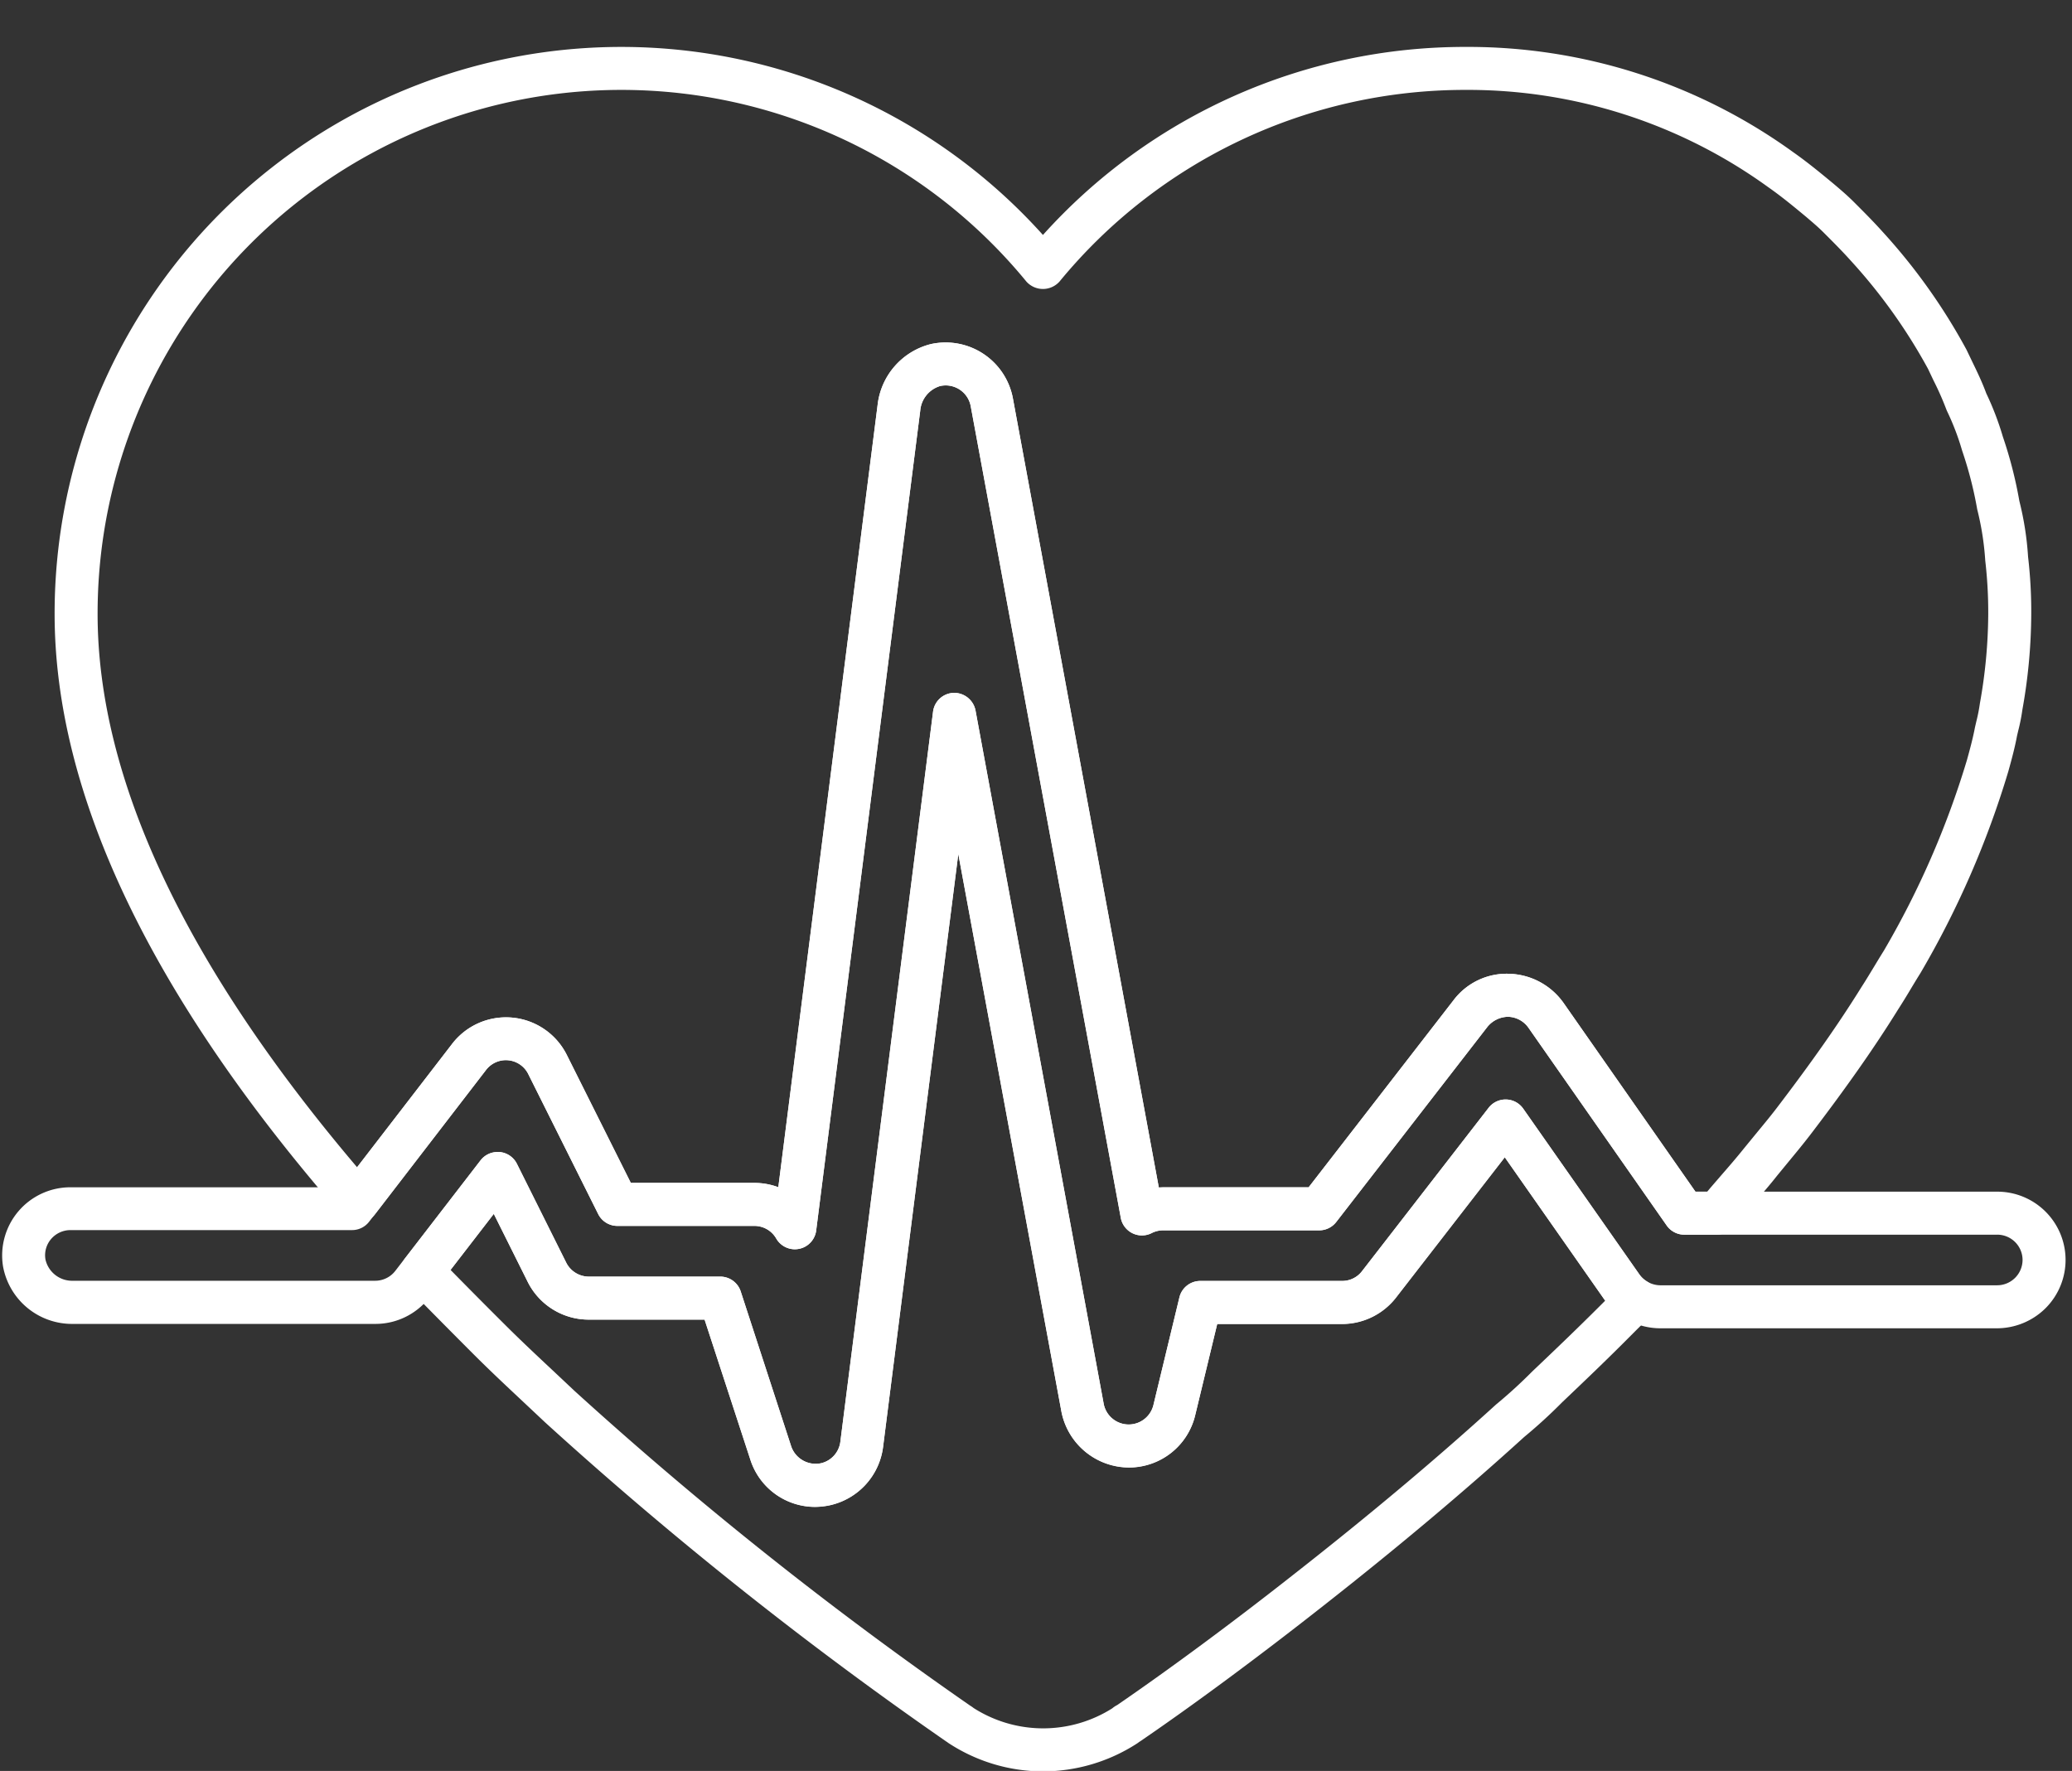
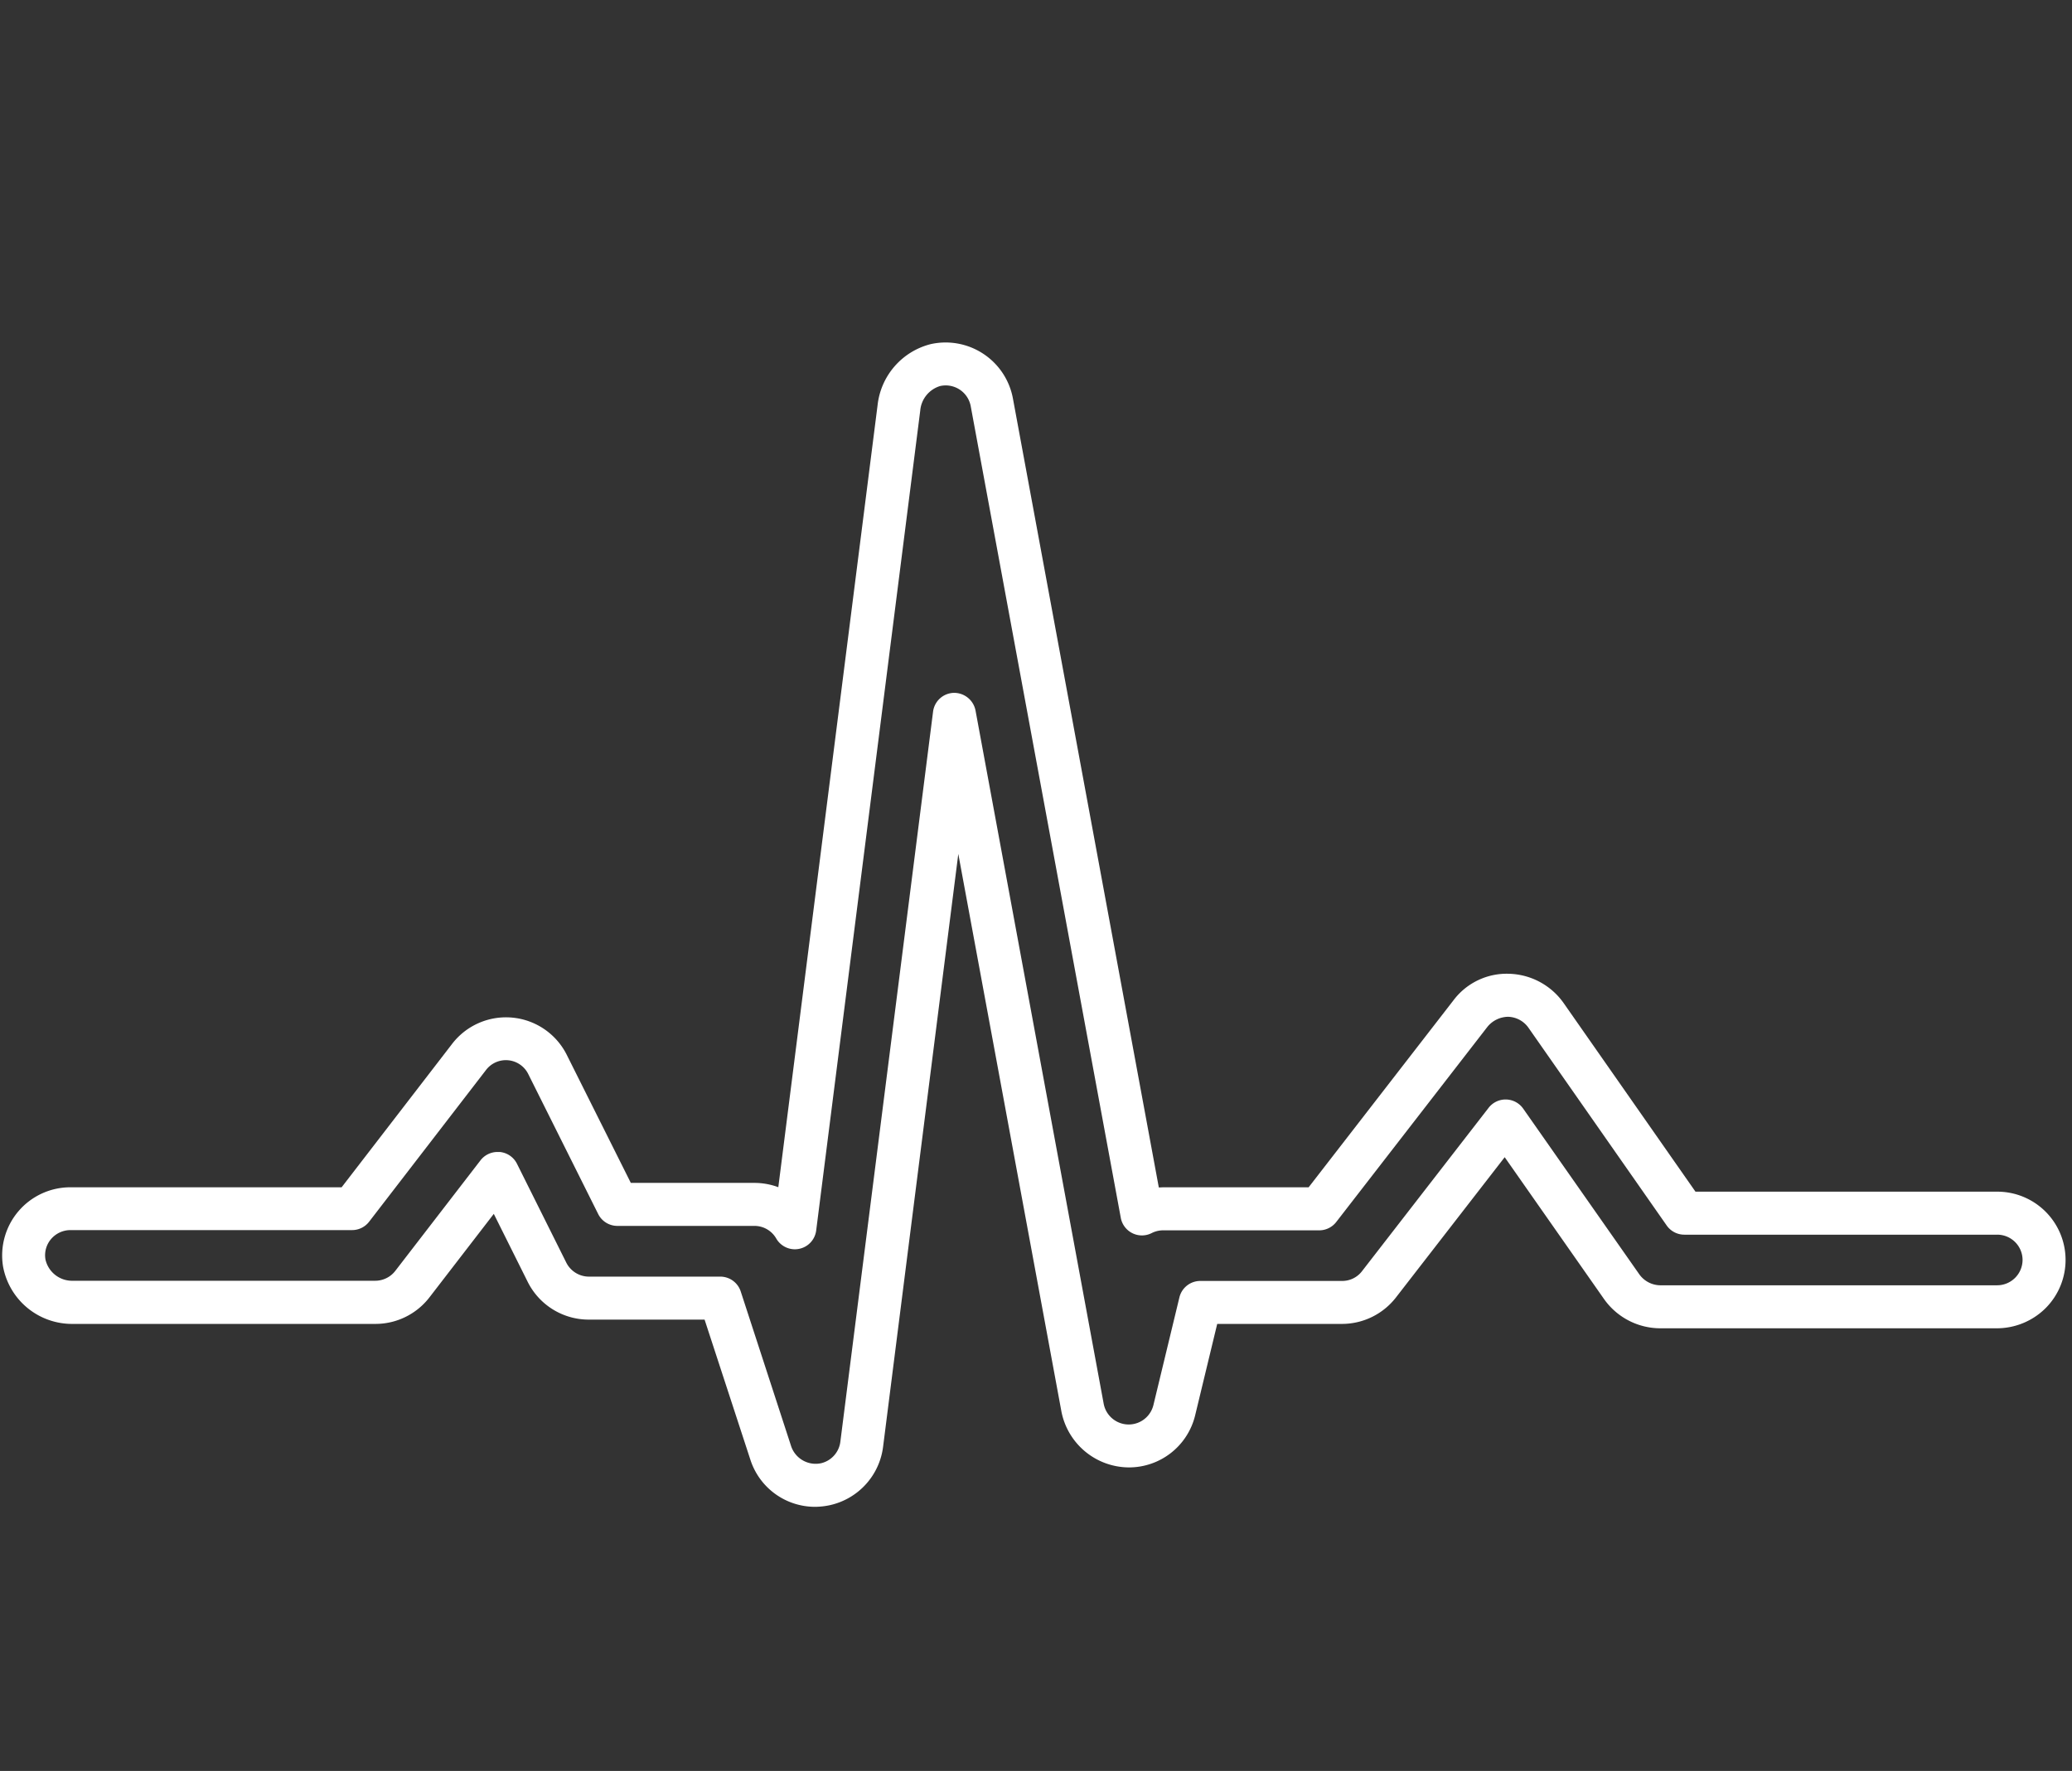
<svg xmlns="http://www.w3.org/2000/svg" data-name="Layer 1" fill="#ffffff" height="82.4" preserveAspectRatio="xMidYMid meet" version="1" viewBox="6.9 12.7 96.4 82.4" width="96.4" zoomAndPan="magnify">
  <rect x="6.9" y="12.7" width="96.4" height="82.4" fill="#333333" stroke="none" />
  <g id="change1_1">
-     <path d="M55.424,95.121a8.035,8.035,0,0,1-4.367-1.3.748.748,0,0,1-.079-.056c-.032-.02-.065-.043-.1-.067v0A181.184,181.184,0,0,1,32.262,78.882l-1.009-.948c-.776-.728-1.56-1.461-2.315-2.217-1.033-1.033-2.087-2.1-3.12-3.154a1,1,0,0,1-.077-1.31l3.519-4.561a1,1,0,0,1,1.687.165l2.286,4.583A1.181,1.181,0,0,0,34.3,72.1h6.111a1,1,0,0,1,.951.689L43.711,80a1.205,1.205,0,0,0,1.409.778A1.178,1.178,0,0,0,46,79.762l4.311-33.95a1,1,0,0,1,.963-.874,1.015,1.015,0,0,1,1.012.819L58.25,78.02a1.184,1.184,0,0,0,2.312.06l1.21-5.014a1,1,0,0,1,.972-.765h6.6a1.156,1.156,0,0,0,.925-.456l5.889-7.6a1,1,0,0,1,1.609.039l5.4,7.706a1.172,1.172,0,0,0,.368.341,1,1,0,0,1,.2,1.548c-.211.22-.428.433-.643.646l-.3.3c-1.115,1.126-2.2,2.158-3.21,3.119a23.8,23.8,0,0,1-1.769,1.617c-2.8,2.546-5.914,5.165-9.494,7.972-2.9,2.28-5.862,4.472-8.347,6.172l-.077.049a1.1,1.1,0,0,1-.095.069A8.081,8.081,0,0,1,55.424,95.121Zm4.615-1.516h0ZM52.2,92.174a6.01,6.01,0,0,0,6.449.012,1.178,1.178,0,0,1,.229-.152c2.487-1.708,5.378-3.847,8.209-6.076,3.543-2.778,6.623-5.364,9.417-7.908a22.538,22.538,0,0,0,1.679-1.533c1.028-.975,2.1-2,3.2-3.1l.2-.2-.054-.075-4.616-6.592-5.054,6.52a3.18,3.18,0,0,1-2.51,1.237H63.531l-1.025,4.248a3.168,3.168,0,0,1-3.089,2.429,3.216,3.216,0,0,1-3.132-2.589l-4.8-25.956-3.5,27.591a3.191,3.191,0,0,1-2.456,2.707,3.425,3.425,0,0,1-.709.08,3.162,3.162,0,0,1-3.01-2.2L39.681,74.1H34.3a3.172,3.172,0,0,1-2.852-1.764l-1.574-3.156-2.013,2.607c.831.846,1.671,1.693,2.5,2.518.74.74,1.507,1.459,2.268,2.171l1.005.945a179.211,179.211,0,0,0,18.4,14.638l.014.009A1.41,1.41,0,0,1,52.2,92.174Z" fill="inherit" />
-   </g>
+     </g>
  <g id="change1_2">
-     <path d="M43.88,70.827a1,1,0,0,1-.866-.5,1.167,1.167,0,0,0-1.023-.586h-6.36a1,1,0,0,1-.9-.552l-3.247-6.5a1.162,1.162,0,0,0-1.974-.2L24.349,69.2a1.006,1.006,0,0,1-.762.39,1.018,1.018,0,0,1-.784-.343C13.937,59.077,9.441,49.662,9.441,41.265A26.366,26.366,0,0,1,55.423,23.632a26.391,26.391,0,0,1,19.644-8.749,25.814,25.814,0,0,1,15.265,4.9c.672.472,1.282.977,1.872,1.465.323.274.637.54.952.855.455.455.909.91,1.316,1.364a27.525,27.525,0,0,1,3.917,5.5l.27.562c.225.465.458.946.652,1.473a13.529,13.529,0,0,1,.772,2.017,19.765,19.765,0,0,1,.768,2.994,14.189,14.189,0,0,1,.405,2.593,21.93,21.93,0,0,1,.148,2.658,25.625,25.625,0,0,1-.411,4.45,8.67,8.67,0,0,1-.2,1.006l-.051.22c-.1.539-.25,1.1-.408,1.663a42.825,42.825,0,0,1-4.08,9.365c-.159.255-.3.487-.439.719-.2.337-.408.676-.617,1-1.079,1.738-2.376,3.59-4.074,5.813-.328.427-.678.851-1.021,1.266l-.513.624c-.362.461-.751.908-1.15,1.367L88,69.268c-.145.177-.318.376-.491.562a1,1,0,0,1-.732.318H85.264a1,1,0,0,1-.82-.426L78.005,60.51a1.2,1.2,0,0,0-.944-.5,1.261,1.261,0,0,0-.961.471l-7.032,9.078a1,1,0,0,1-.79.387H61.036a1.183,1.183,0,0,0-.548.125,1,1,0,0,1-1.443-.706L52.063,31.6a1.183,1.183,0,0,0-1.427-.937,1.307,1.307,0,0,0-.921,1.136L44.873,69.953a1,1,0,0,1-.8.855A1.1,1.1,0,0,1,43.88,70.827Zm41.9-2.679h.547c.046-.054.092-.108.136-.163l.467-.541c.377-.433.745-.856,1.1-1.3l.534-.652c.328-.4.664-.8.975-1.207,1.656-2.168,2.918-3.97,3.972-5.667.208-.321.4-.643.595-.963.146-.242.291-.482.437-.715a40.737,40.737,0,0,0,3.87-8.879c.142-.514.28-1.026.374-1.525l.063-.271a7.646,7.646,0,0,0,.164-.835,24.059,24.059,0,0,0,.389-4.164,20.831,20.831,0,0,0-.139-2.482A13.16,13.16,0,0,0,98.89,36.4a18,18,0,0,0-.7-2.727,11.768,11.768,0,0,0-.694-1.824c-.017-.036-.033-.073-.047-.11a13.69,13.69,0,0,0-.591-1.335L96.6,29.86a25.584,25.584,0,0,0-3.613-5.054c-.389-.434-.818-.862-1.246-1.29-.273-.273-.547-.5-.822-.736-.551-.457-1.129-.936-1.75-1.37a23.833,23.833,0,0,0-14.1-4.527A24.41,24.41,0,0,0,56.194,25.8a1.033,1.033,0,0,1-1.542,0A24.368,24.368,0,0,0,11.441,41.265c0,7.65,4.061,16.307,12.073,25.746l4.411-5.727a3.162,3.162,0,0,1,5.358.526l2.966,5.93h5.742a3.2,3.2,0,0,1,1.12.2l4.62-36.4A3.3,3.3,0,0,1,50.2,28.712a3.185,3.185,0,0,1,3.825,2.522l6.789,36.717c.072,0,.144-.007.218-.007h6.752l6.738-8.7a3.1,3.1,0,0,1,2.6-1.235,3.214,3.214,0,0,1,2.519,1.352Z" fill="inherit" />
-   </g>
+     </g>
  <g id="change1_3">
    <path d="M44.819,82.811a3.162,3.162,0,0,1-3.01-2.2L39.681,74.1H34.3a3.172,3.172,0,0,1-2.852-1.764l-1.574-3.156-2.983,3.871A3.171,3.171,0,0,1,24.36,74.3H10.294a3.263,3.263,0,0,1-3.251-2.665,3.173,3.173,0,0,1,3.138-3.692H22.794l5.131-6.66a3.162,3.162,0,0,1,5.358.526l2.966,5.93h5.742a3.2,3.2,0,0,1,1.12.2l4.62-36.4A3.3,3.3,0,0,1,50.2,28.712a3.185,3.185,0,0,1,3.825,2.522l6.789,36.717c.072,0,.144-.007.218-.007h6.752l6.738-8.7a3.1,3.1,0,0,1,2.6-1.235,3.214,3.214,0,0,1,2.519,1.352l6.141,8.786H99.816a3.176,3.176,0,0,1,2.267,5.409,3.221,3.221,0,0,1-2.267.948H84.132a3.212,3.212,0,0,1-2.61-1.369l-4.616-6.592-5.054,6.52a3.18,3.18,0,0,1-2.51,1.237H63.531l-1.025,4.248a3.168,3.168,0,0,1-3.089,2.429,3.216,3.216,0,0,1-3.132-2.589l-4.8-25.956-3.5,27.591a3.191,3.191,0,0,1-2.456,2.707A3.425,3.425,0,0,1,44.819,82.811ZM30.052,66.3c.032,0,.064,0,.1,0a1,1,0,0,1,.8.548l2.286,4.583A1.181,1.181,0,0,0,34.3,72.1h6.111a1,1,0,0,1,.951.689L43.711,80a1.205,1.205,0,0,0,1.409.778A1.178,1.178,0,0,0,46,79.762l4.311-33.95a1,1,0,0,1,.963-.874,1.015,1.015,0,0,1,1.012.819L58.25,78.02a1.184,1.184,0,0,0,2.312.06l1.21-5.014a1,1,0,0,1,.972-.765h6.6a1.156,1.156,0,0,0,.925-.456l5.889-7.6a1,1,0,0,1,1.609.039l5.4,7.706a1.214,1.214,0,0,0,.969.513H99.816A1.185,1.185,0,0,0,101,71.32a1.179,1.179,0,0,0-1.184-1.172H85.264a1,1,0,0,1-.82-.426L78.005,60.51a1.2,1.2,0,0,0-.944-.5,1.261,1.261,0,0,0-.961.471l-7.032,9.078a1,1,0,0,1-.79.387H61.036a1.183,1.183,0,0,0-.548.125,1,1,0,0,1-1.443-.706L52.063,31.6a1.183,1.183,0,0,0-1.427-.937,1.307,1.307,0,0,0-.921,1.136L44.873,69.953a1,1,0,0,1-1.859.373,1.167,1.167,0,0,0-1.023-.586h-6.36a1,1,0,0,1-.9-.552l-3.247-6.5a1.162,1.162,0,0,0-1.974-.2l-5.439,7.06a1,1,0,0,1-.791.387h-13.1a1.189,1.189,0,0,0-.906.419,1.159,1.159,0,0,0-.258.952,1.27,1.27,0,0,0,1.277.986H24.36a1.18,1.18,0,0,0,.939-.47l3.961-5.139A1,1,0,0,1,30.052,66.3Z" fill="inherit" />
  </g>
</svg>